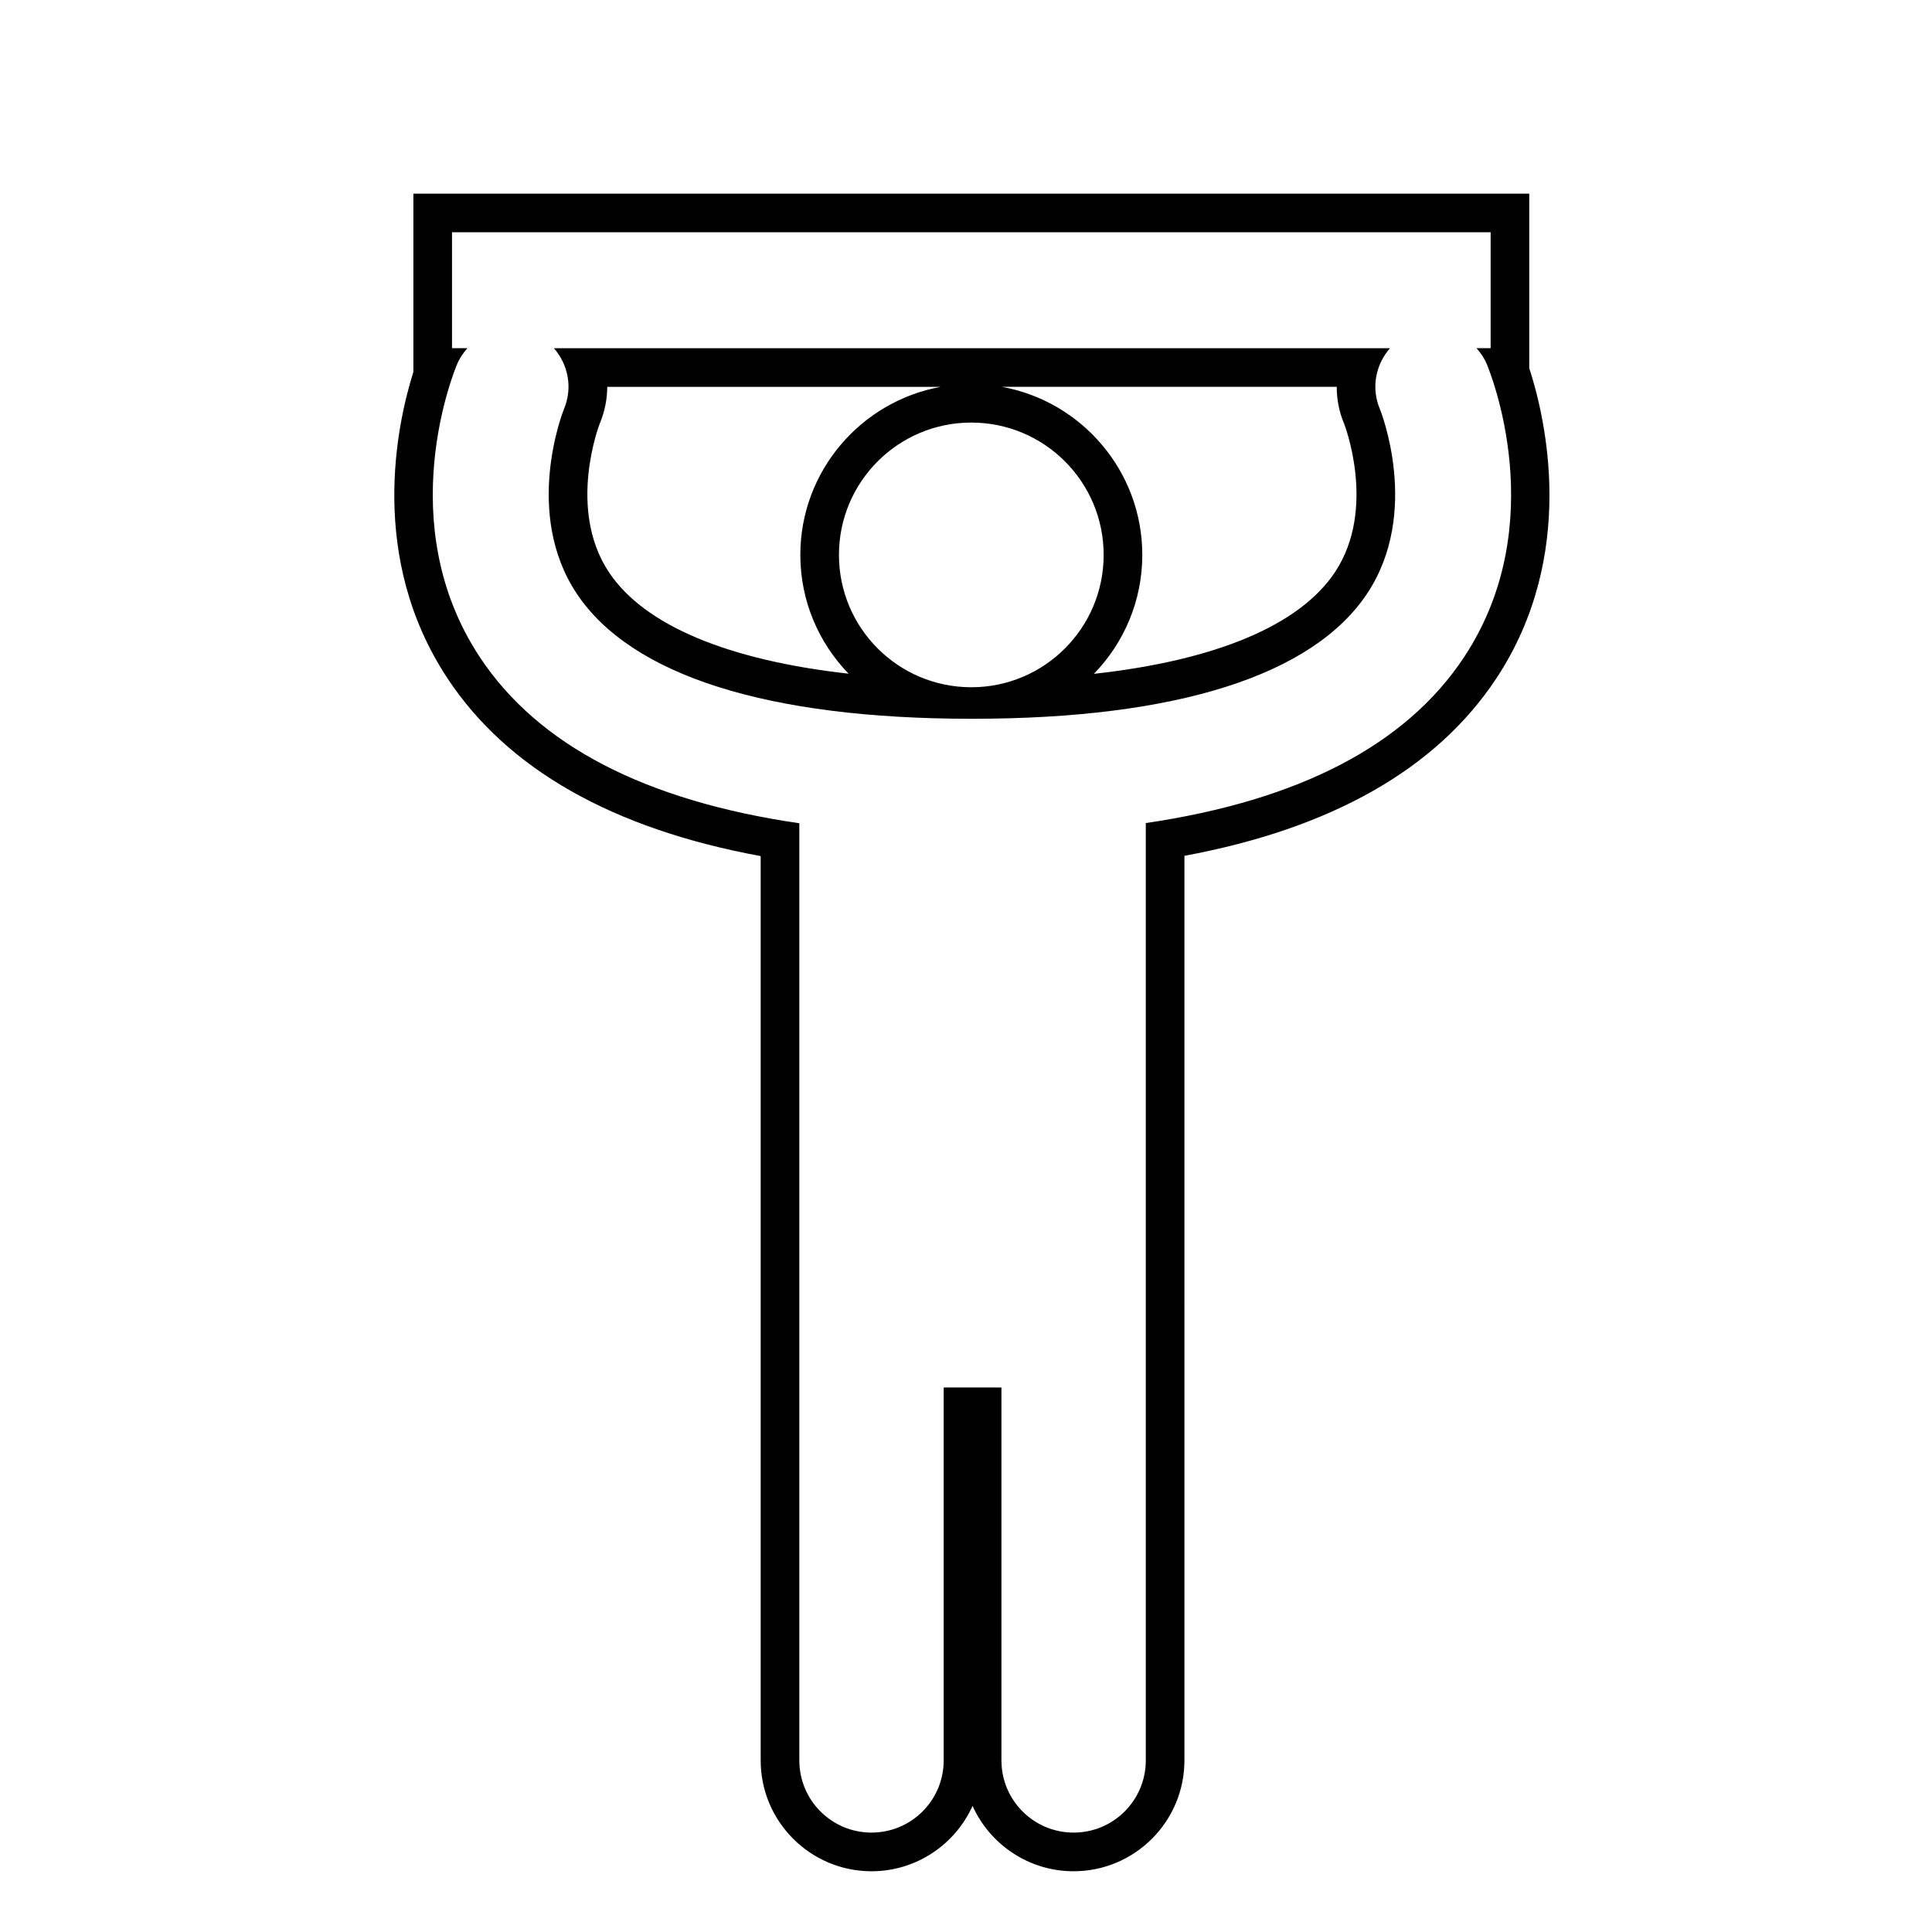
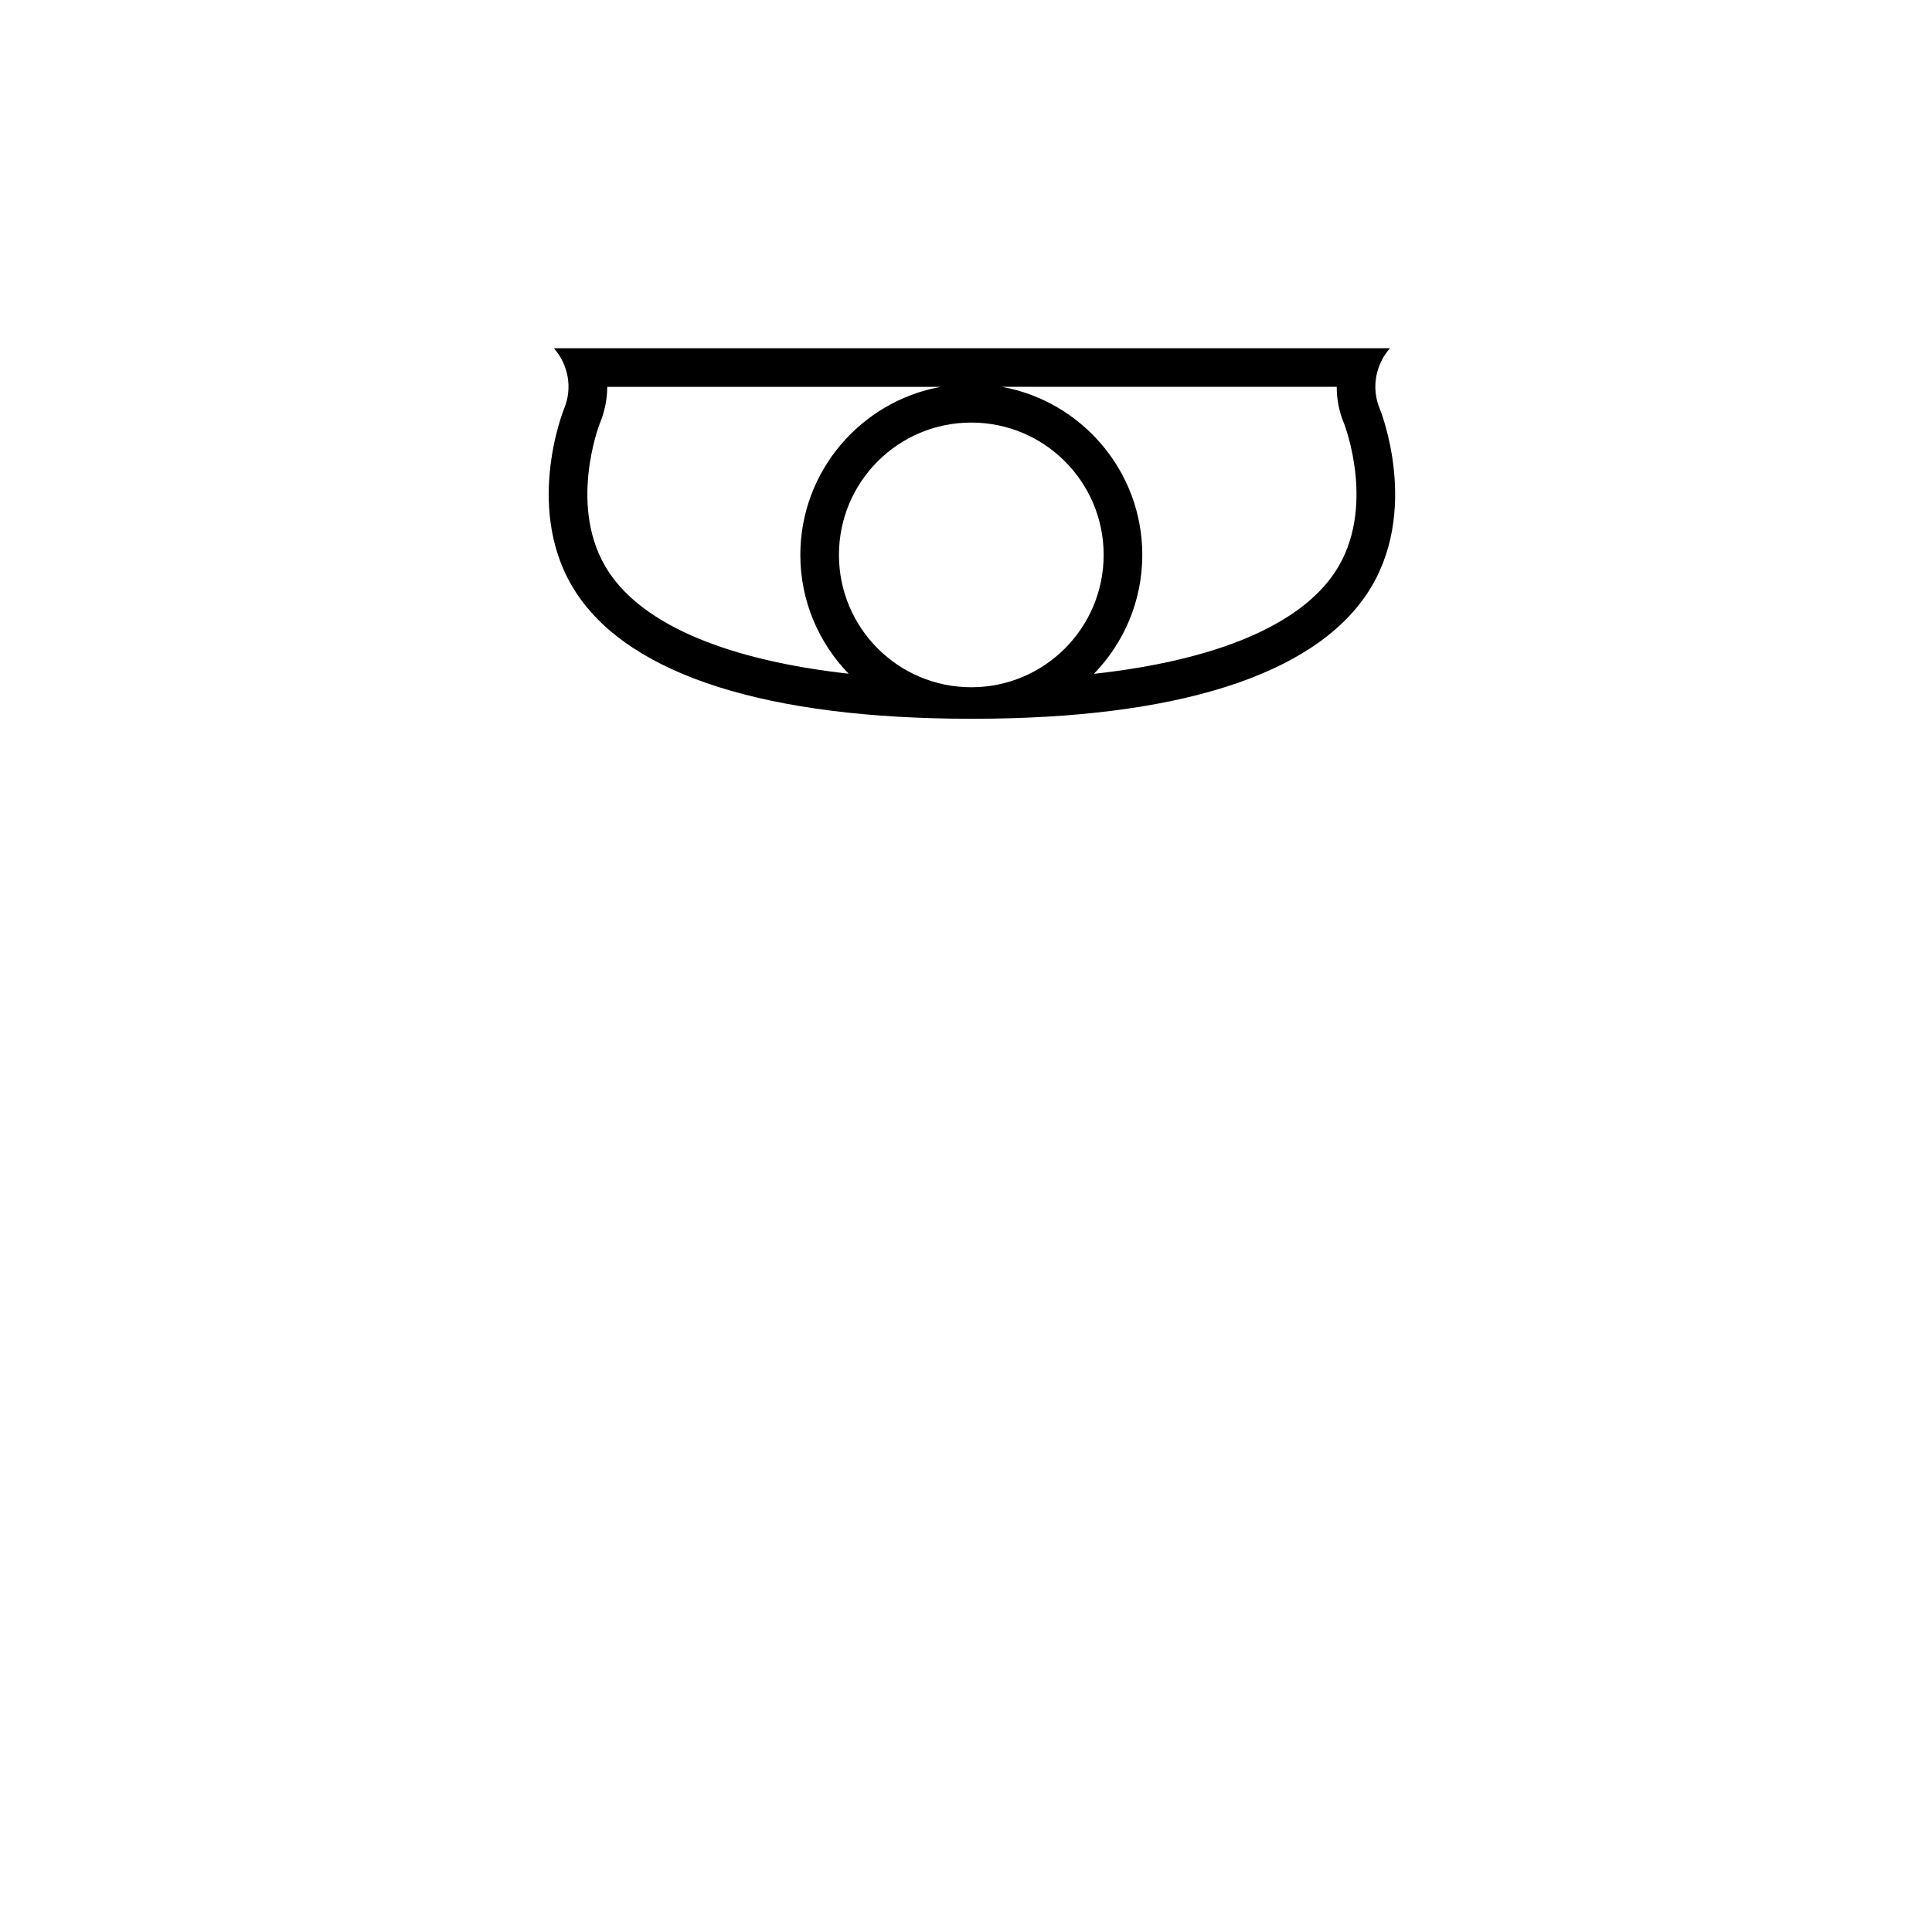
<svg xmlns="http://www.w3.org/2000/svg" version="1.1" id="Layer_1" x="0px" y="0px" width="100px" height="100px" viewBox="0 0 100 100" enable-background="new 0 0 100 100" xml:space="preserve">
-   <path d="M79.154,10.023H21.396v9.229c-0.862,2.739-2.356,9.624,1.771,15.866c3.104,4.697,8.552,7.785,16.206,9.193v46.809  c0,3.163,2.573,5.736,5.736,5.736c2.325,0,4.331-1.39,5.231-3.382c0.899,1.993,2.905,3.382,5.23,3.382  c3.163,0,5.736-2.573,5.736-5.736V44.297c7.619-1.414,13.045-4.497,16.141-9.179c4.22-6.383,2.551-13.469,1.707-16.063V10.023z   M75.779,34.015c-3.006,4.546-8.531,7.418-16.473,8.587v22.737v6.477v19.303c0,2.064-1.674,3.736-3.736,3.736  c-2.063,0-3.736-1.672-3.736-3.736V71.816h-2.989v19.303c0,2.064-1.674,3.736-3.736,3.736c-2.063,0-3.736-1.672-3.736-3.736V71.816  v-6.477V42.612c-7.978-1.162-13.524-4.039-16.537-8.598c-4.59-6.942-1.31-14.852-1.167-15.186c0.131-0.307,0.315-0.57,0.525-0.806  h-0.798v-6h53.759v6h-0.732c0.209,0.236,0.395,0.5,0.525,0.806C77.089,19.163,80.369,27.072,75.779,34.015z" />
  <path d="M71.946,18.023H28.668c0.738,0.836,0.986,2.047,0.525,3.143c-0.051,0.127-2.135,5.386,0.673,9.58  c2.828,4.224,9.885,6.457,20.409,6.457c0.011,0,0.021,0.003,0.031,0.003c0.012,0,0.021-0.003,0.032-0.003  c10.559,0,17.625-2.247,20.436-6.497c2.785-4.214,0.674-9.475,0.651-9.526C70.958,20.08,71.205,18.863,71.946,18.023z   M31.528,29.633c-2.204-3.292-0.494-7.683-0.491-7.692c0.262-0.623,0.391-1.273,0.394-1.918h17.261  c-4.126,0.75-7.267,4.361-7.267,8.7c0,2.388,0.955,4.555,2.499,6.148C37.681,34.171,33.363,32.374,31.528,29.633z M50.275,35.572  c-3.783,0-6.851-3.066-6.851-6.85s3.067-6.85,6.851-6.85c3.782,0,6.85,3.066,6.85,6.85S54.058,35.572,50.275,35.572z M69.106,29.603  c-1.831,2.768-6.183,4.579-12.486,5.275c1.547-1.594,2.505-3.764,2.505-6.156c0-4.338-3.141-7.95-7.266-8.7h17.33  c-0.001,0.65,0.124,1.301,0.383,1.909C69.59,21.976,71.274,26.322,69.106,29.603z" />
</svg>